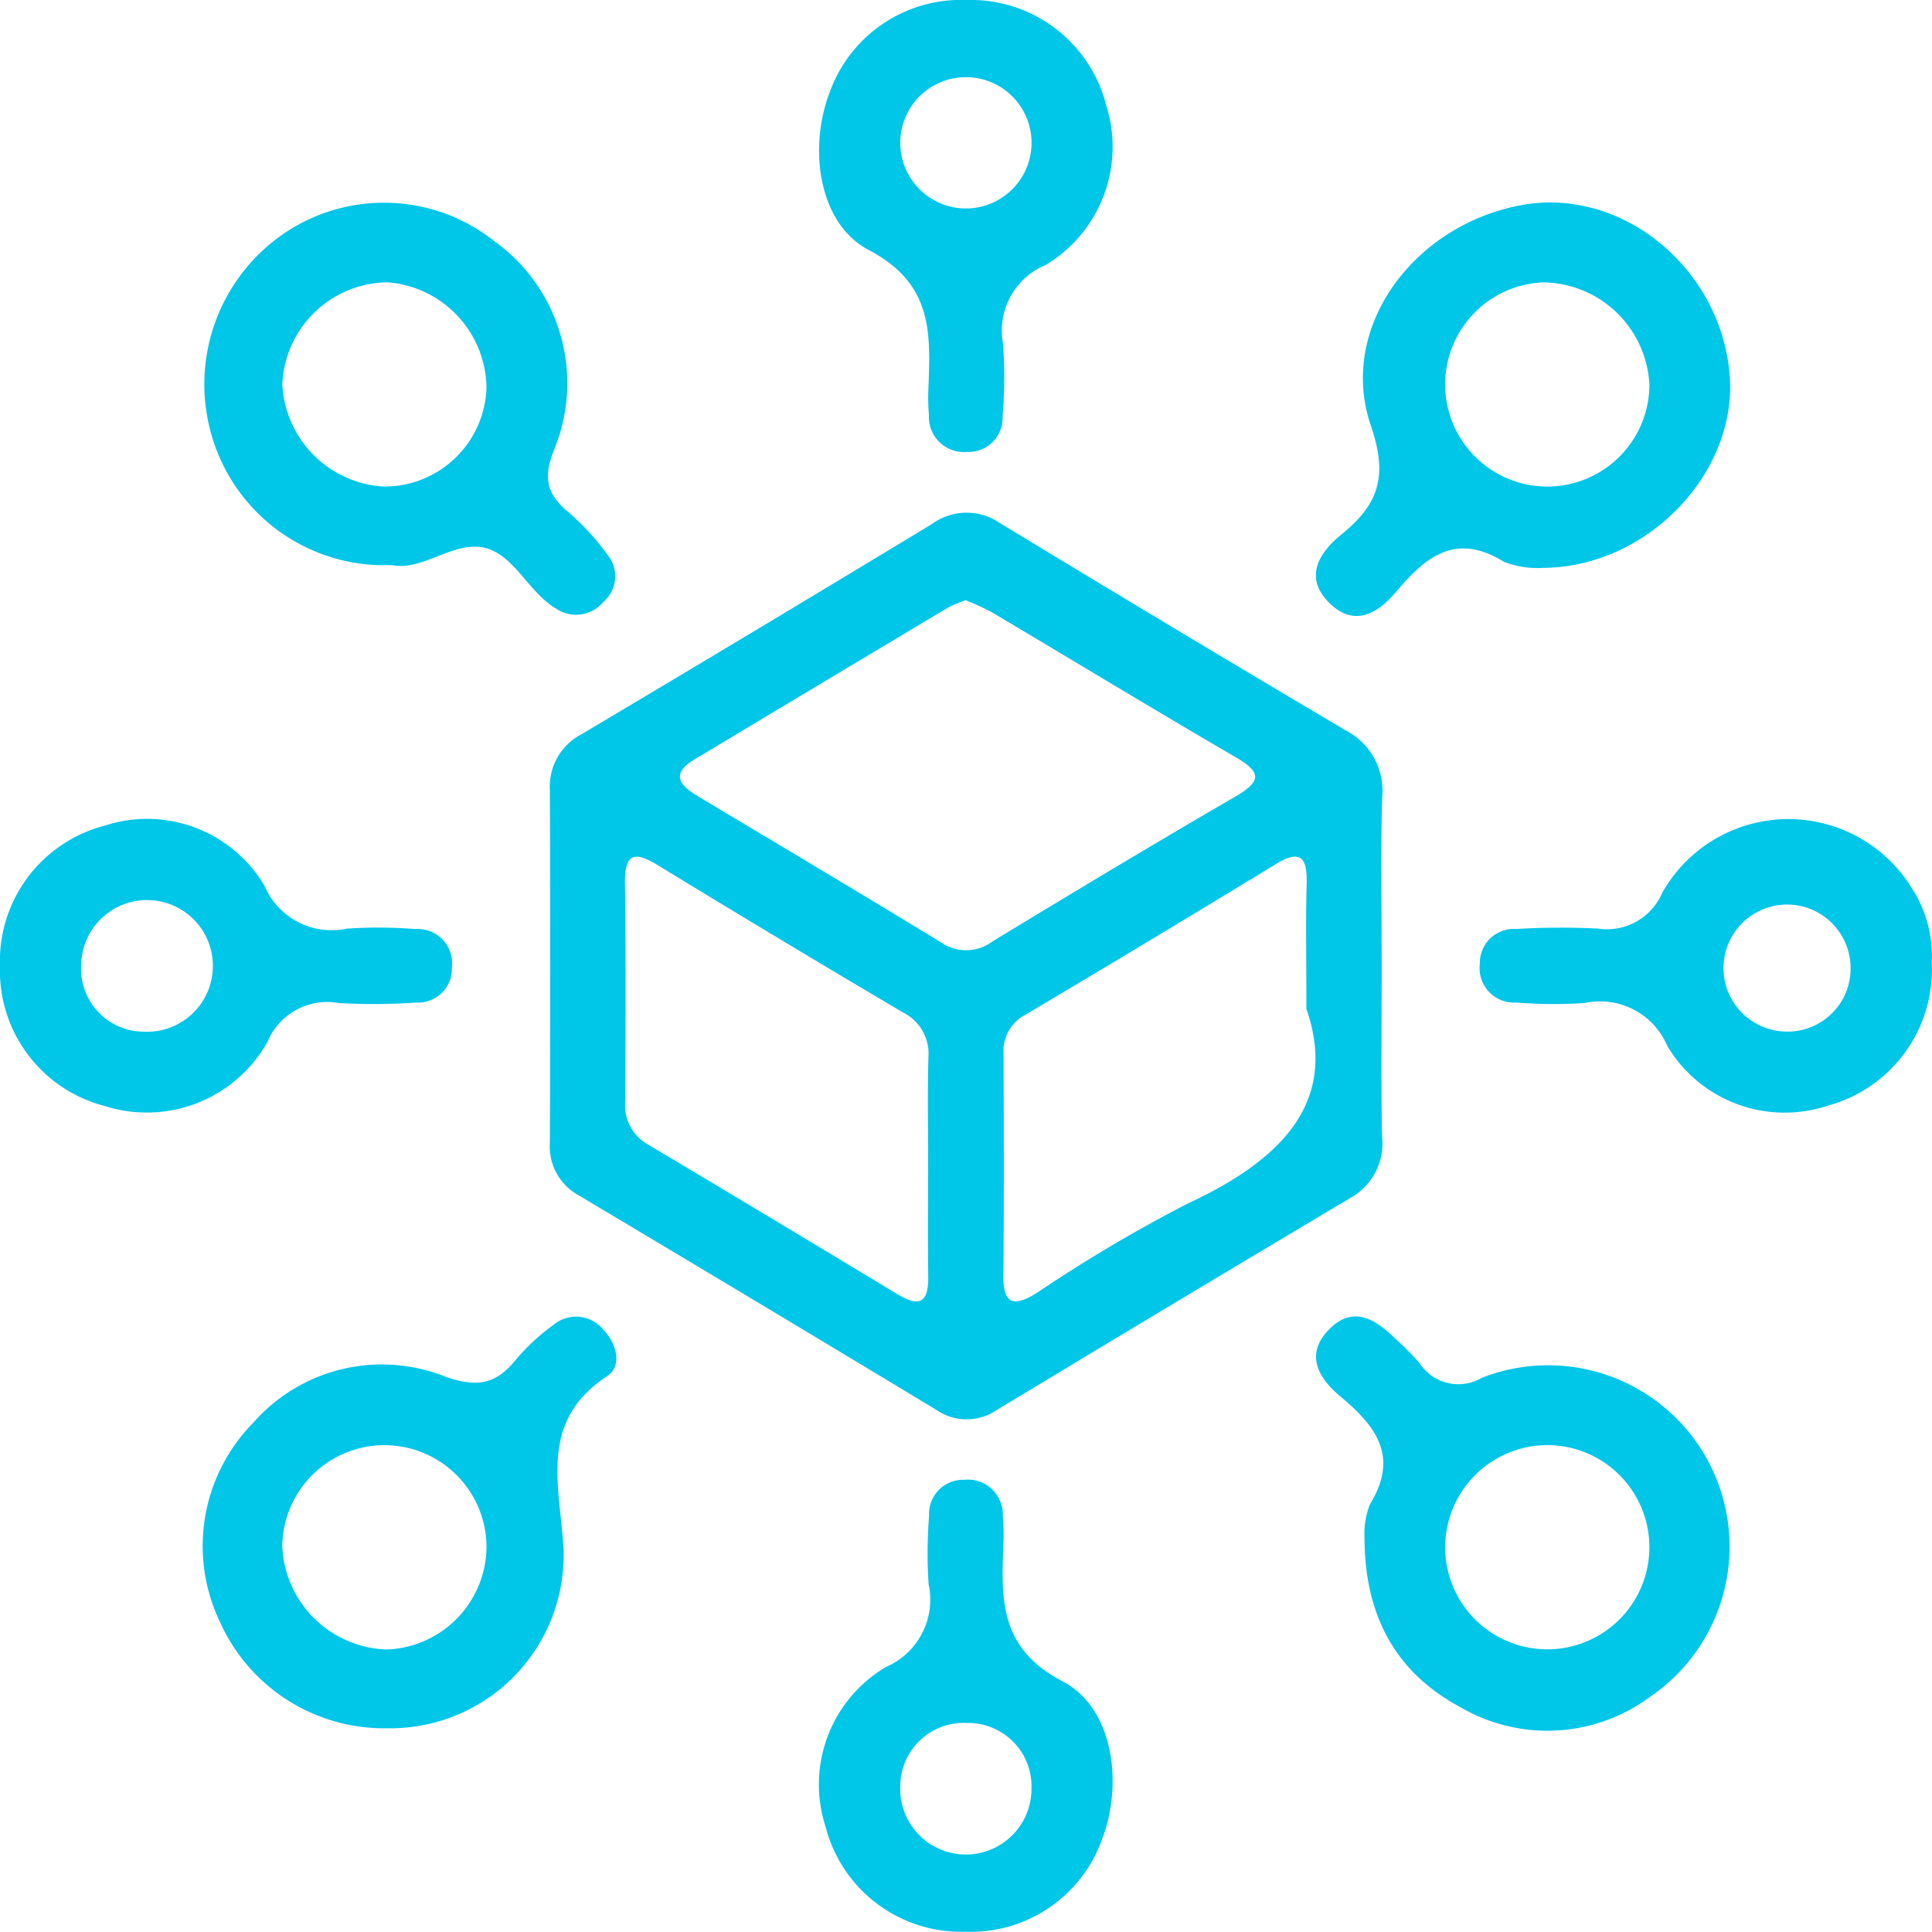
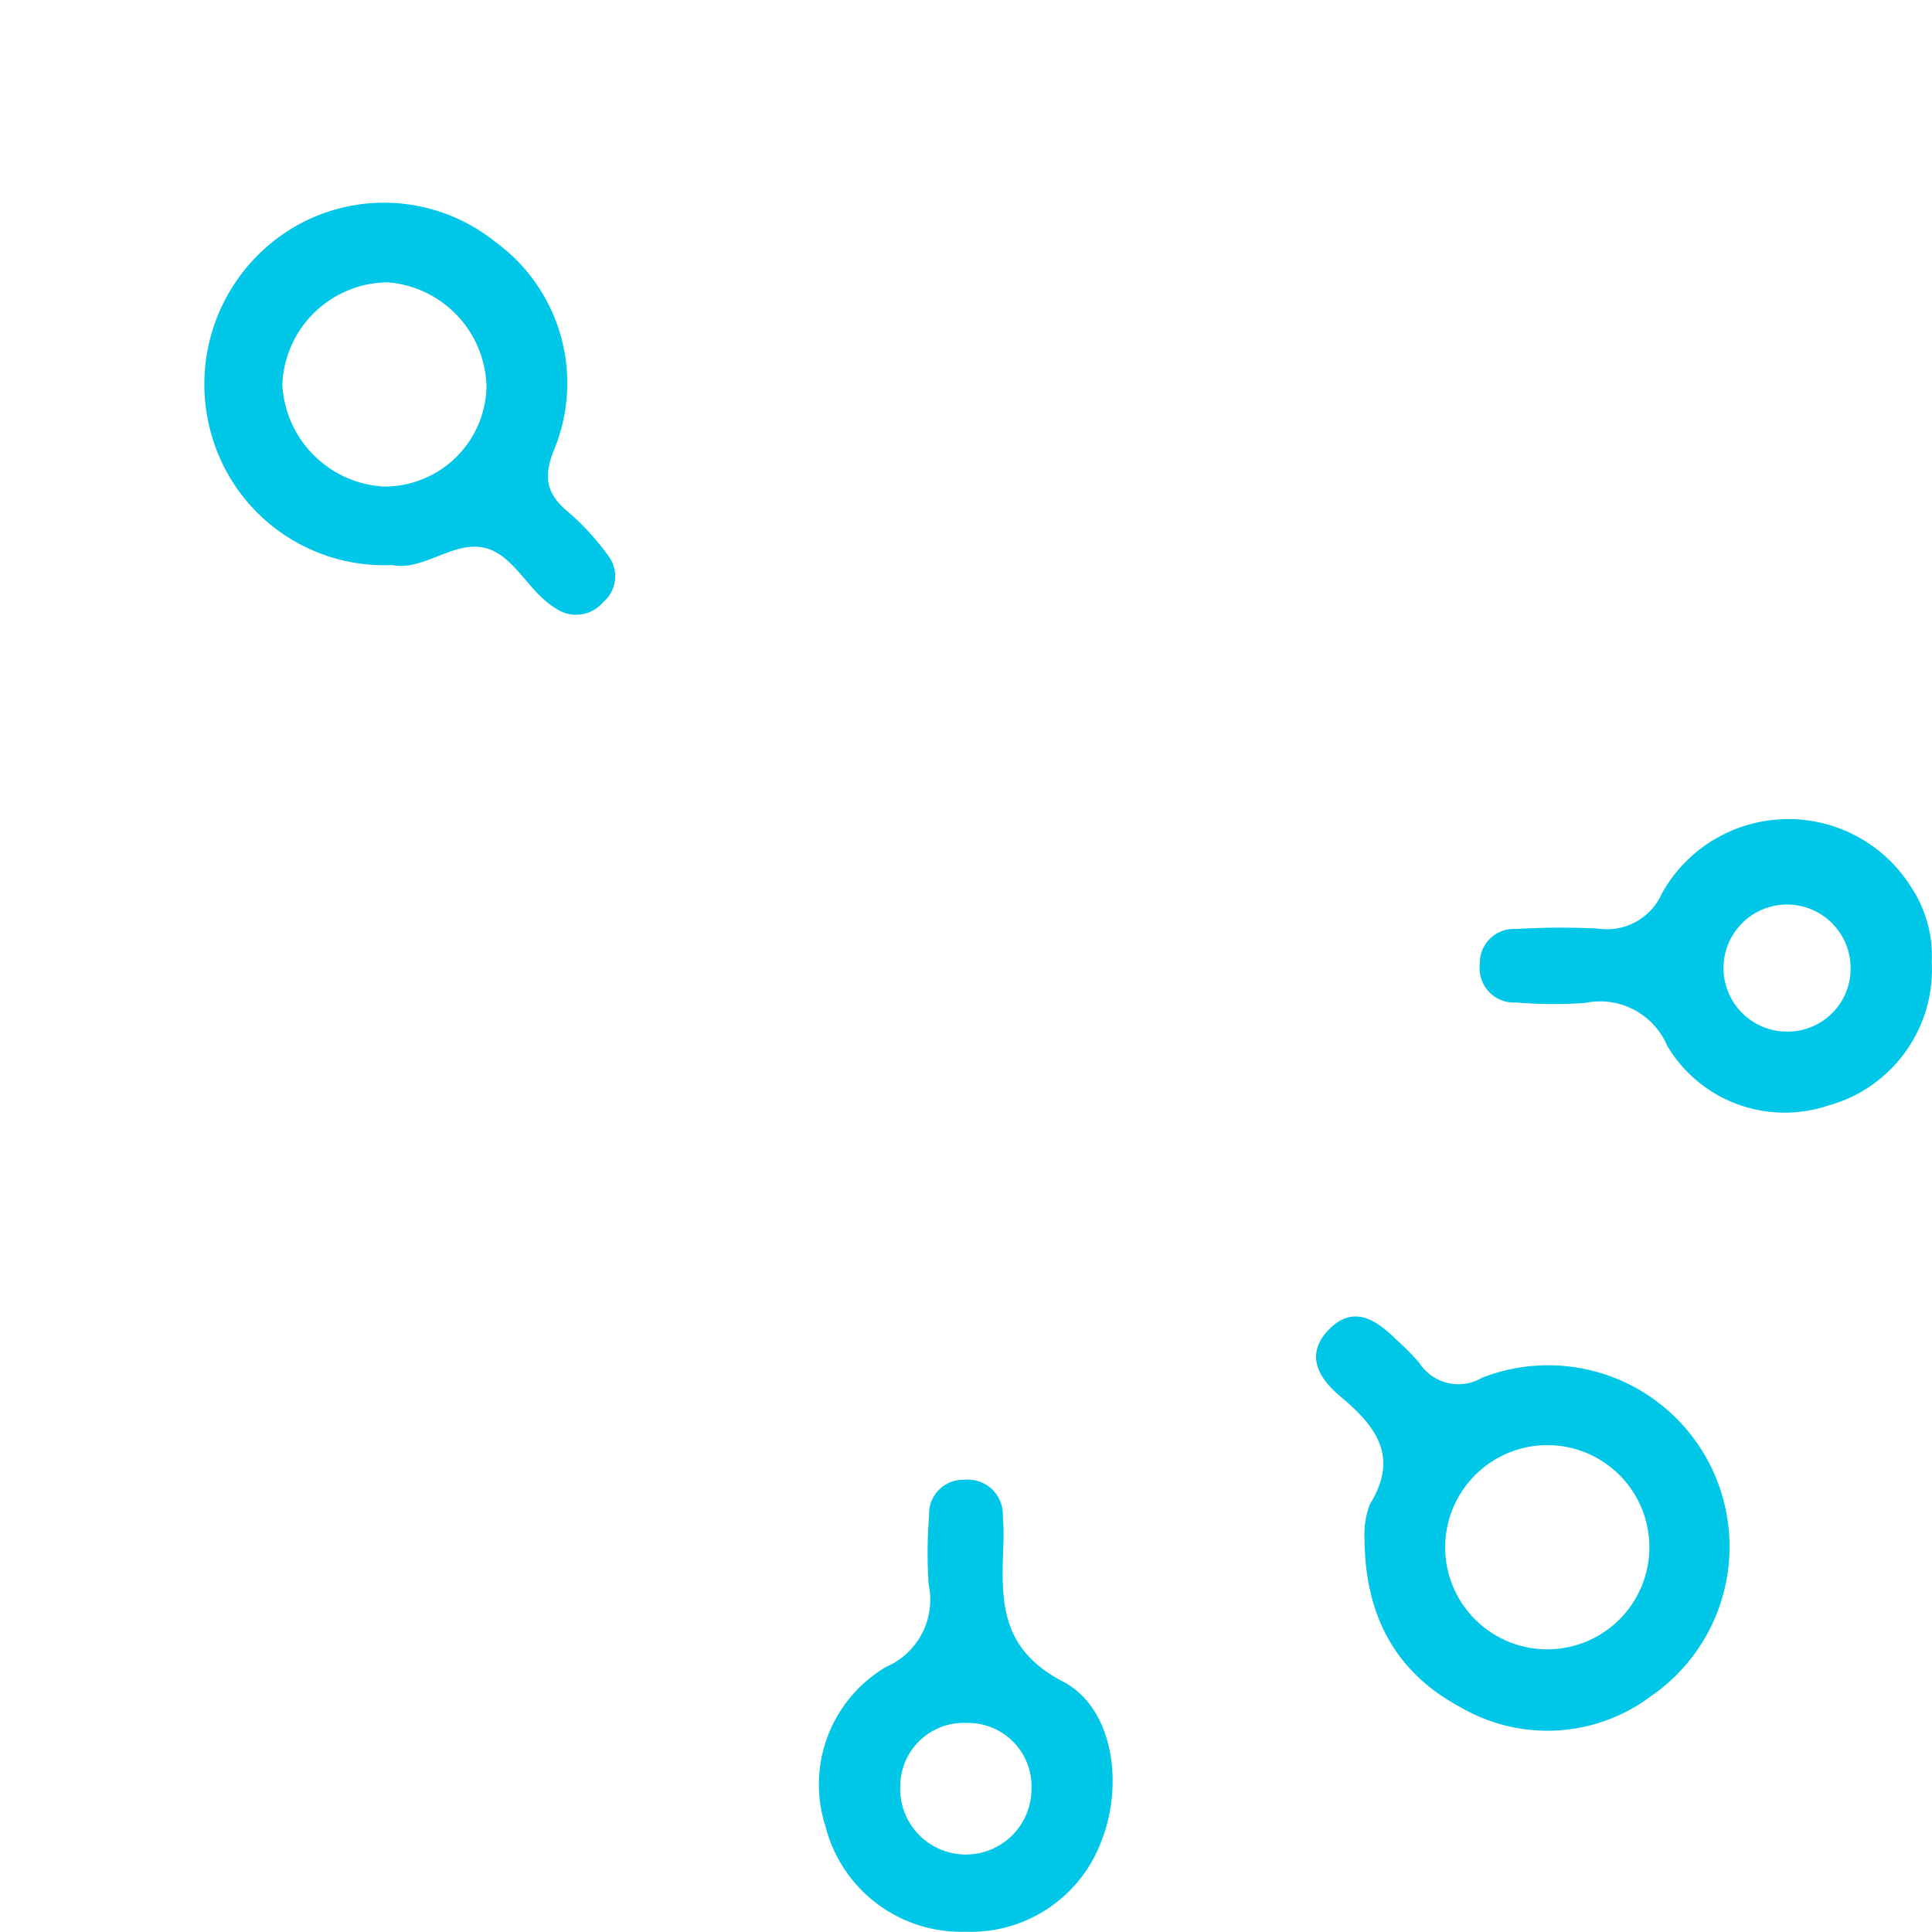
<svg xmlns="http://www.w3.org/2000/svg" id="Group_39" data-name="Group 39" width="90.651" height="90.638" viewBox="0 0 90.651 90.638">
  <defs>
    <clipPath id="clip-path">
      <rect id="Rectangle_27" data-name="Rectangle 27" width="90.651" height="90.638" fill="#00c6e8" />
    </clipPath>
  </defs>
  <g id="Group_38" data-name="Group 38" clip-path="url(#clip-path)">
-     <path id="Path_79" data-name="Path 79" d="M102.992,80.886c0,2.689-.037,5.378.016,8.066A2.911,2.911,0,0,1,101.53,91.8q-8.315,4.95-16.6,9.955a2.494,2.494,0,0,1-2.827,0q-8.37-5.055-16.771-10.06a2.617,2.617,0,0,1-1.371-2.487q.034-8.268,0-16.535a2.767,2.767,0,0,1,1.493-2.629q8.233-4.893,16.425-9.854a2.752,2.752,0,0,1,3.18-.06q8.1,4.918,16.254,9.746a3.177,3.177,0,0,1,1.7,3.139c-.075,2.619-.021,5.242-.022,7.864M83.474,63.761a6.3,6.3,0,0,0-.814.334Q76.7,67.656,70.741,71.234c-1.151.692-.661,1.231.184,1.736,3.8,2.274,7.61,4.537,11.391,6.846a2.063,2.063,0,0,0,2.414-.047c3.786-2.3,7.583-4.584,11.414-6.807,1.25-.725,1.178-1.148-.018-1.844C92.3,68.89,88.511,66.587,84.7,64.325a12.164,12.164,0,0,0-1.229-.564M81.71,90.246c0-1.677-.033-3.354.013-5.029a2.16,2.16,0,0,0-1.2-2.119q-5.8-3.426-11.552-6.938c-1.157-.7-1.5-.385-1.486.893.043,3.42.029,6.839.01,10.259a2.1,2.1,0,0,0,1.083,1.994q5.873,3.5,11.727,7.038c1.088.657,1.427.259,1.41-.87-.025-1.743-.007-3.487-.007-5.23m17.75-7.312c0-2.5-.035-4.174.012-5.85.033-1.2-.235-1.677-1.458-.933Q92.173,79.707,86.292,83.2a1.91,1.91,0,0,0-1.045,1.794c.016,3.487.025,6.974-.006,10.461-.013,1.4.524,1.45,1.565.81a70.474,70.474,0,0,1,7.089-4.2c4.357-2.018,7.083-4.739,5.566-9.126" transform="translate(-38.161 -35.597)" fill="#00c6e8" />
    <path id="Path_80" data-name="Path 80" d="M155.381,163.624a3.847,3.847,0,0,1,.25-1.667c1.385-2.253.272-3.674-1.4-5.069-.989-.827-1.673-1.932-.542-3.11s2.185-.513,3.128.407a13.339,13.339,0,0,1,1.133,1.142,2.177,2.177,0,0,0,2.941.695,8.512,8.512,0,0,1,7.934,14.934,8.087,8.087,0,0,1-8.94.528c-2.946-1.575-4.475-4.158-4.508-7.859m8.585-4.442a4.8,4.8,0,0,0-4.8,4.672,4.791,4.791,0,1,0,4.8-4.672" transform="translate(-91.352 -91.377)" fill="#00c6e8" />
-     <path id="Path_81" data-name="Path 81" d="M163.685,40.7a4.394,4.394,0,0,1-1.774-.282c-2.252-1.4-3.664-.267-5.058,1.39-.824.98-1.931,1.7-3.106.57-1.27-1.22-.526-2.389.528-3.245,1.731-1.406,2.206-2.709,1.386-5.1-1.585-4.611,2.029-9.484,7.158-10.372,4.662-.807,9.271,3,9.675,7.989.371,4.586-3.882,9.054-8.809,9.047m5.043-8.582a5.05,5.05,0,0,0-4.973-4.814,4.792,4.792,0,1,0,4.973,4.814" transform="translate(-91.336 -14.052)" fill="#00c6e8" />
    <path id="Path_82" data-name="Path 82" d="M32.554,40.583a8.426,8.426,0,0,1-8.407-5.941,8.564,8.564,0,0,1,3.327-9.6,8.34,8.34,0,0,1,9.935.375A8.189,8.189,0,0,1,40.2,35.1c-.525,1.273-.445,2.093.6,2.963a11.93,11.93,0,0,1,1.9,2.065,1.588,1.588,0,0,1-.226,2.195,1.663,1.663,0,0,1-2.2.309c-1.343-.782-2.011-2.648-3.5-2.885-1.427-.227-2.835,1.142-4.221.831M37,32.236a5.027,5.027,0,0,0-4.632-4.919,4.991,4.991,0,0,0-4.947,4.795A5.052,5.052,0,0,0,32.19,36.9,4.789,4.789,0,0,0,37,32.236" transform="translate(-14.173 -14.07)" fill="#00c6e8" />
-     <path id="Path_83" data-name="Path 83" d="M32.284,172.48a8.445,8.445,0,0,1-7.862-4.994,8.238,8.238,0,0,1,1.567-9.343,8.027,8.027,0,0,1,9.027-2.155c1.472.515,2.36.349,3.284-.791a9.759,9.759,0,0,1,1.763-1.637,1.65,1.65,0,0,1,2.357.225c.631.657.881,1.7.184,2.162-3.2,2.109-2.266,5-2.061,8.022a8.13,8.13,0,0,1-8.258,8.51m4.647-8.559a4.792,4.792,0,0,0-9.583,0,5.057,5.057,0,0,0,4.928,4.863,4.857,4.857,0,0,0,4.655-4.859" transform="translate(-14.104 -91.388)" fill="#00c6e8" />
-     <path id="Path_84" data-name="Path 84" d="M0,102.217a6.561,6.561,0,0,1,4.891-6.586,6.4,6.4,0,0,1,7.514,2.806,3.423,3.423,0,0,0,3.861,2.02,22.022,22.022,0,0,1,3.221.019,1.616,1.616,0,0,1,1.717,1.811,1.592,1.592,0,0,1-1.687,1.638,28.458,28.458,0,0,1-3.624.021,3.043,3.043,0,0,0-3.348,1.834,6.492,6.492,0,0,1-7.626,3A6.555,6.555,0,0,1,0,102.217m6.717,3.073a3.09,3.09,0,1,0-2.907-3.161,2.95,2.95,0,0,0,2.907,3.161" transform="translate(0 -56.884)" fill="#00c6e8" />
    <path id="Path_85" data-name="Path 85" d="M193.35,102a6.618,6.618,0,0,1-4.894,6.743,6.409,6.409,0,0,1-7.516-2.811,3.427,3.427,0,0,0-3.866-2.013,21.473,21.473,0,0,1-3.221-.021,1.615,1.615,0,0,1-1.706-1.821,1.591,1.591,0,0,1,1.7-1.628,34.608,34.608,0,0,1,3.827-.021,2.824,2.824,0,0,0,3.028-1.674,6.794,6.794,0,0,1,11.7-.241A5.826,5.826,0,0,1,193.35,102m-3.81.172a2.981,2.981,0,1,0-2.98,3.091,2.957,2.957,0,0,0,2.98-3.091" transform="translate(-102.711 -56.859)" fill="#00c6e8" />
-     <path id="Path_86" data-name="Path 86" d="M102.2,0a6.556,6.556,0,0,1,6.553,4.934,6.459,6.459,0,0,1-2.85,7.506,3.32,3.32,0,0,0-1.99,3.67,22.034,22.034,0,0,1-.021,3.422,1.59,1.59,0,0,1-1.654,1.671,1.643,1.643,0,0,1-1.8-1.733,9.582,9.582,0,0,1-.027-1.208c.1-2.609.235-4.94-2.793-6.529C95.241,10.487,94.77,6.928,95.792,4.3A6.547,6.547,0,0,1,102.2,0m3.049,6.837a3.08,3.08,0,1,0-6.157-.14,3.08,3.08,0,0,0,6.157.14" transform="translate(-56.851 0)" fill="#00c6e8" />
    <path id="Path_87" data-name="Path 87" d="M102.18,193.348a6.566,6.566,0,0,1-6.56-4.928,6.4,6.4,0,0,1,2.845-7.5,3.435,3.435,0,0,0,1.99-3.876,21.856,21.856,0,0,1,.023-3.221,1.593,1.593,0,0,1,1.646-1.679,1.642,1.642,0,0,1,1.812,1.724,9.735,9.735,0,0,1,.029,1.208c-.089,2.6-.257,4.944,2.787,6.531,2.376,1.239,2.85,4.807,1.83,7.43a6.536,6.536,0,0,1-6.4,4.311m.09-9.795a2.978,2.978,0,0,0-3.148,2.957,3.08,3.08,0,1,0,6.157.136,2.976,2.976,0,0,0-3.01-3.094" transform="translate(-56.883 -102.71)" fill="#00c6e8" />
  </g>
</svg>